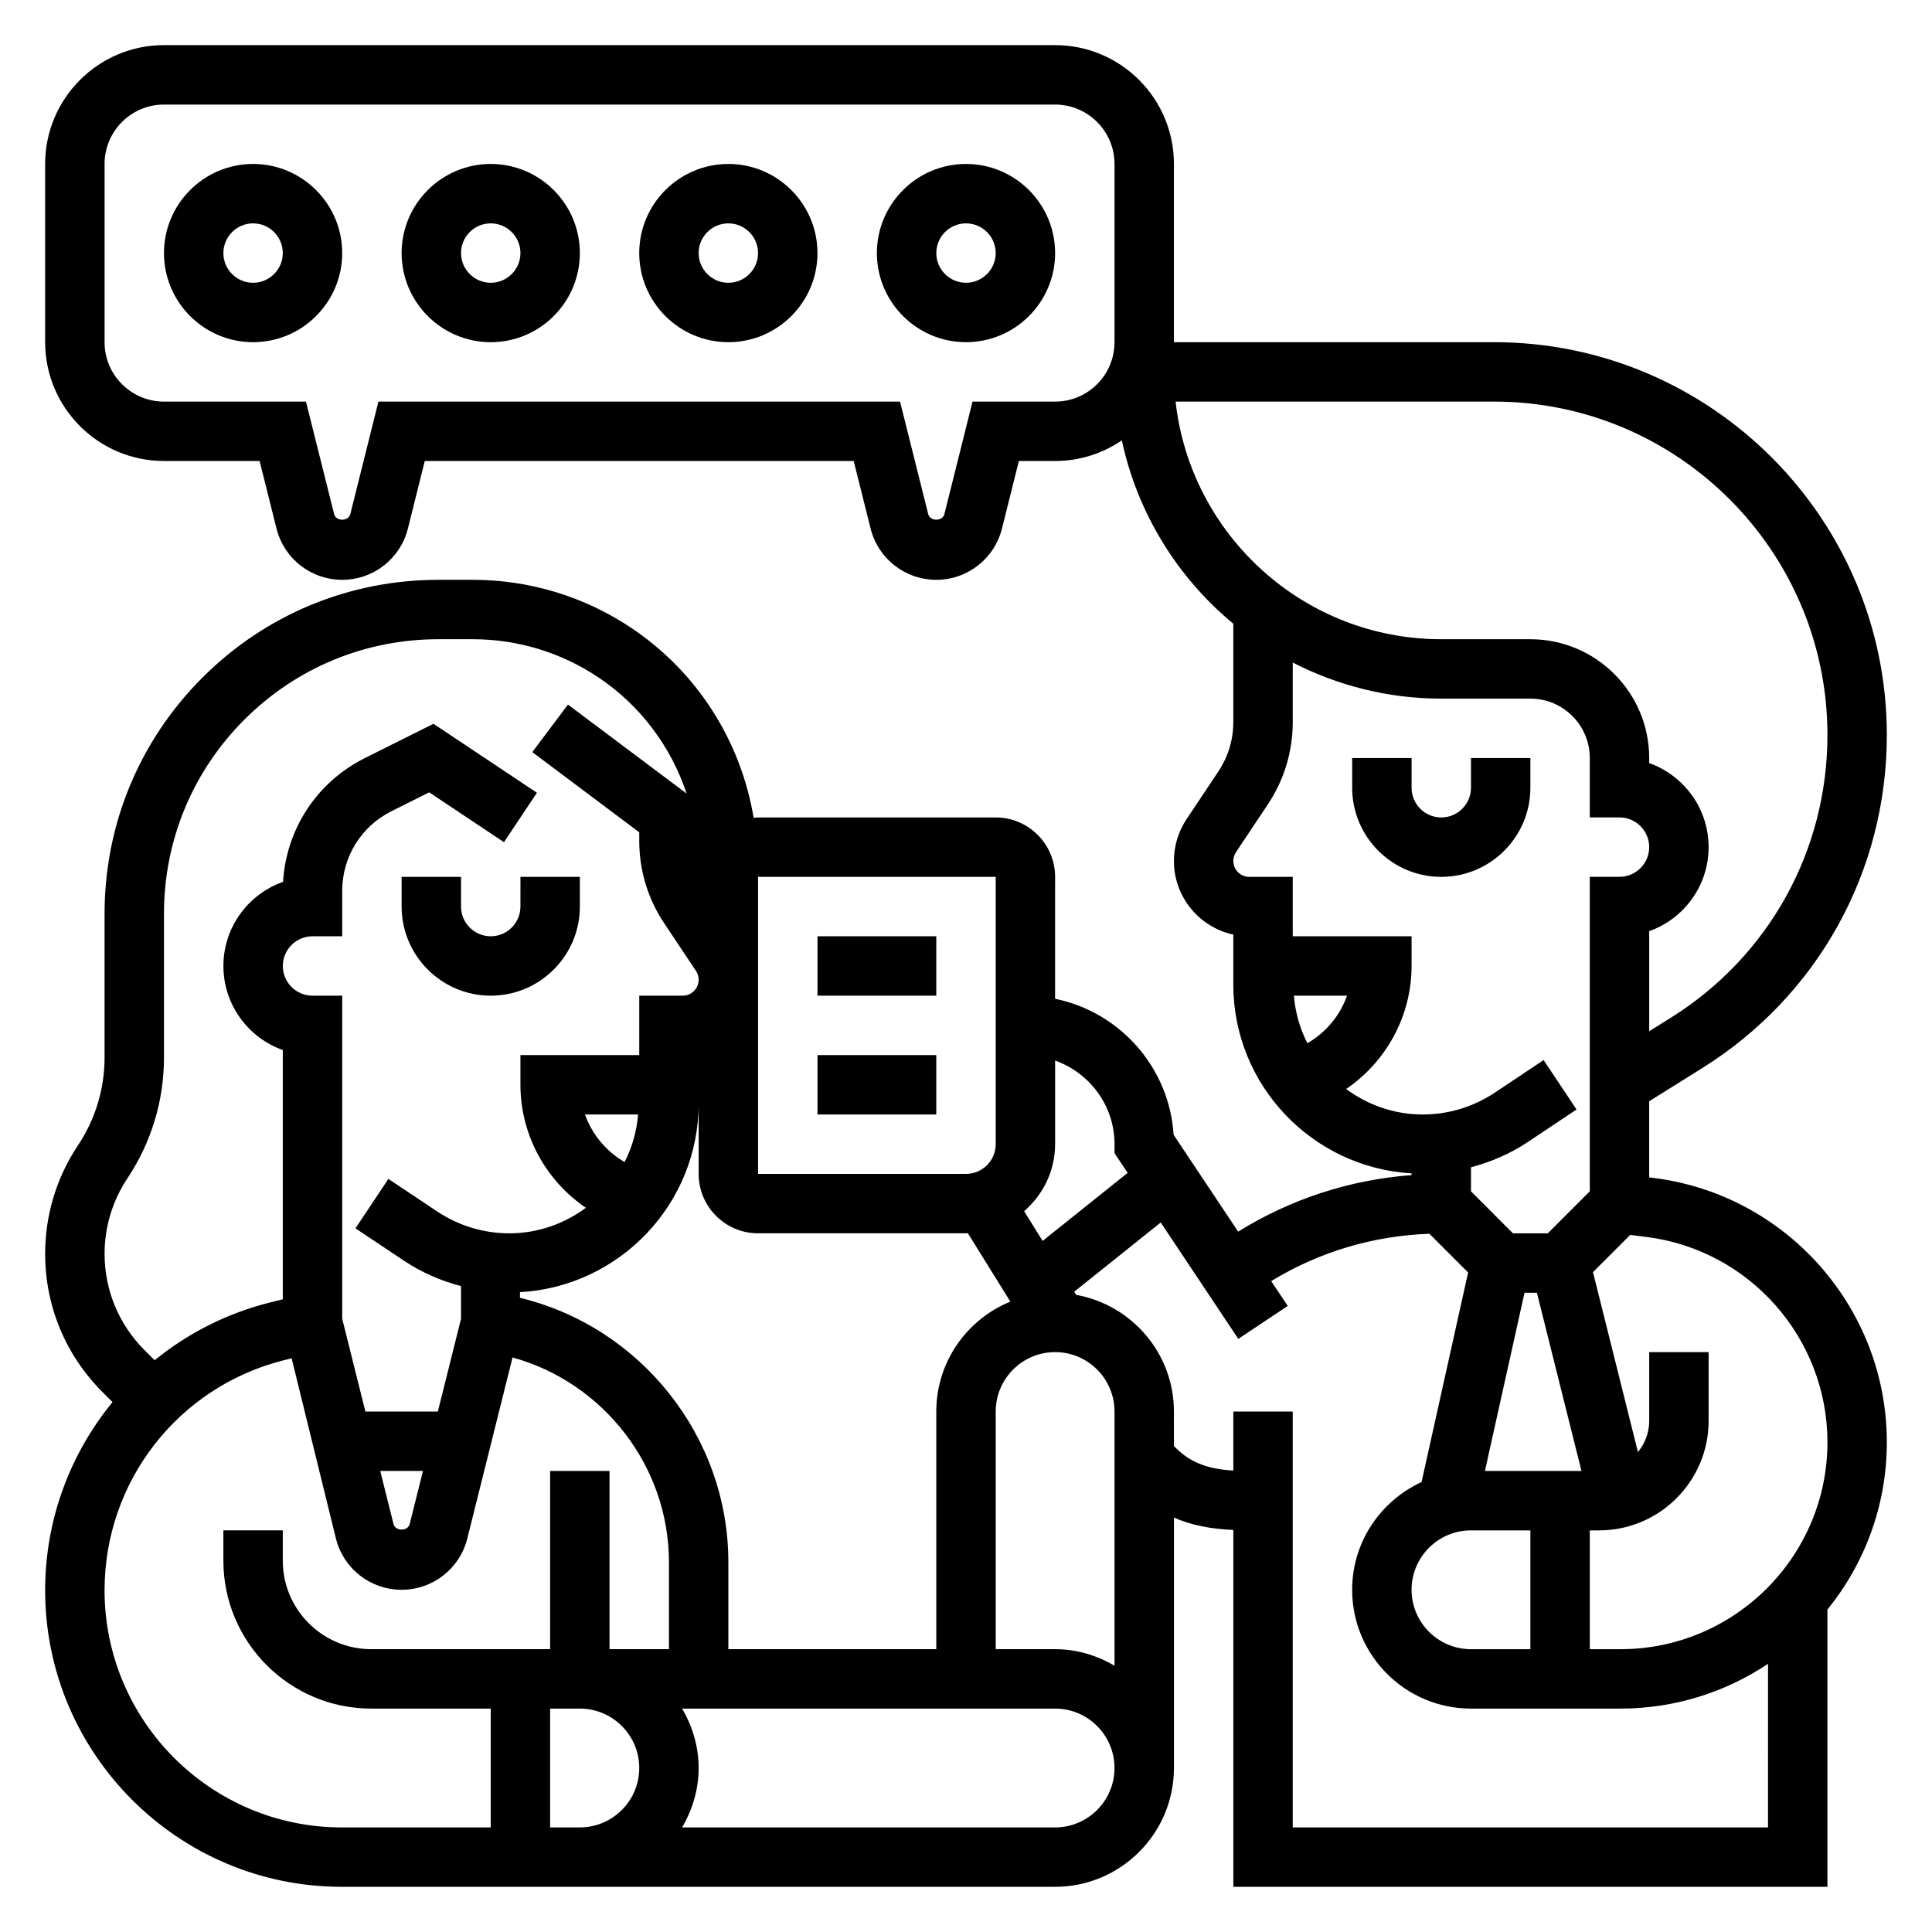
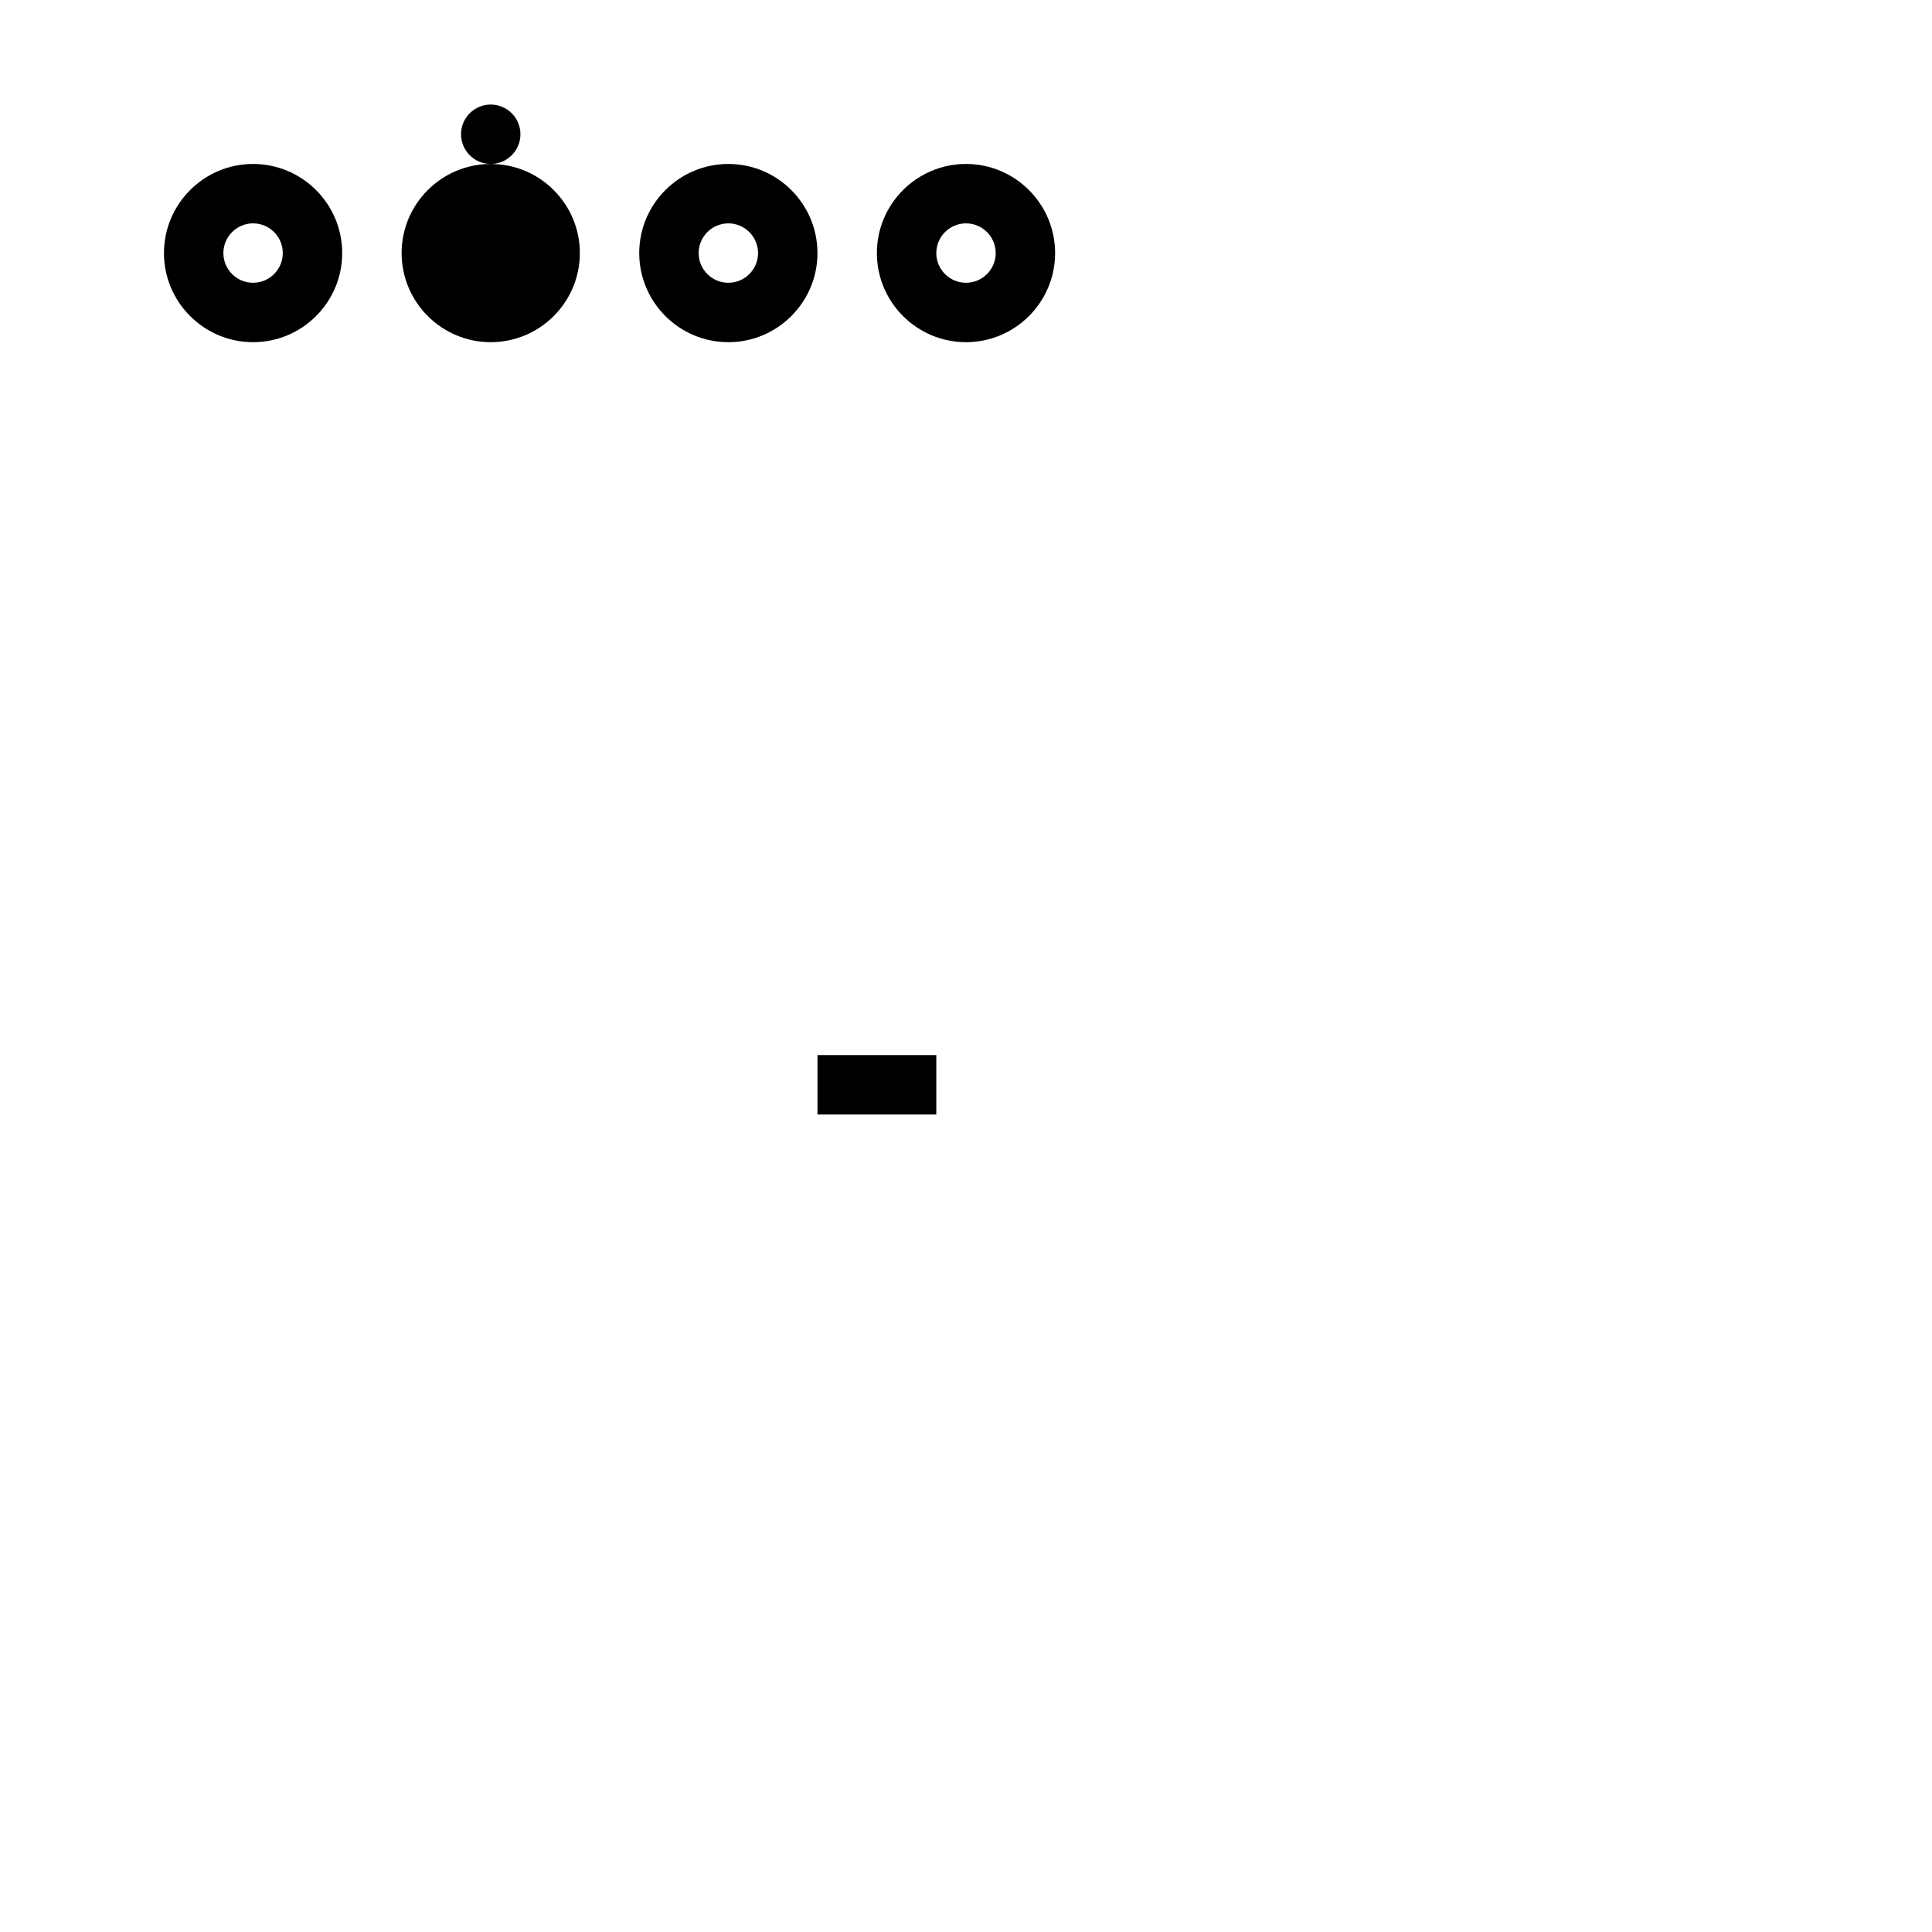
<svg xmlns="http://www.w3.org/2000/svg" fill="#000000" width="800px" height="800px" version="1.1" viewBox="144 144 512 512">
  <g>
-     <path d="m525.95 376.38c13.02 0 23.617-10.598 23.617-23.617v-7.871h-15.742v7.871c0 4.336-3.527 7.871-7.871 7.871s-7.871-3.535-7.871-7.871v-7.871h-15.742v7.871c-0.004 13.02 10.59 23.617 23.609 23.617z" />
-     <path d="m281.92 384.25c0 4.336-3.527 7.871-7.871 7.871s-7.871-3.535-7.871-7.871v-7.871h-15.742v7.871c0 13.02 10.598 23.617 23.617 23.617s23.617-10.598 23.617-23.617v-7.871h-15.742z" />
-     <path d="m582.2 456.17-1.148-0.148v-20.176l14.051-8.785c30.641-19.137 48.926-52.145 48.926-88.27 0-57.402-46.703-104.11-104.11-104.11h-84.82v-47.234c0-17.367-14.121-31.488-31.488-31.488h-236.16c-17.363 0-31.488 14.125-31.488 31.488v47.23c0 17.367 14.121 31.488 31.488 31.488h25.348l4.473 17.887c2 8.016 9.164 13.605 17.414 13.605s15.414-5.59 17.414-13.602l4.469-17.887h113.67l4.473 17.887c2 8.012 9.16 13.602 17.41 13.602s15.414-5.59 17.414-13.602l4.473-17.887h9.602c6.559 0 12.641-2.023 17.688-5.465 4.156 19.383 14.785 36.383 29.543 48.594v26.055c0 4.684-1.371 9.211-3.969 13.098l-8.422 12.633c-2.191 3.305-3.352 7.129-3.352 11.082 0 9.555 6.754 17.57 15.742 19.516v13.258c0 26.672 20.941 48.484 47.23 50.02v0.457c-16.367 1.234-32.008 6.328-45.949 14.98l-17.105-25.664c-1.133-17.895-14.266-32.551-31.41-36.047l0.004-32.309c0-8.684-7.062-15.742-15.742-15.742h-62.977c-0.402 0-0.77 0.086-1.164 0.117-3.418-20.402-14.957-38.691-32.504-50.398-12.469-8.305-26.969-12.695-41.941-12.695h-9.07c-23.641 0-45.863 9.203-62.574 25.922s-25.93 38.941-25.93 62.582v38.109c0 8.305-2.441 16.352-7.055 23.27-5.684 8.531-8.691 18.473-8.691 28.723 0 13.832 5.391 26.836 15.168 36.613l2.691 2.691c-11.23 13.699-17.859 31.121-17.859 49.863 0 43.336 35.258 78.594 78.594 78.594h189.06c17.367 0 31.488-14.121 31.488-31.488v-66.359c4.559 2.008 9.754 3.031 15.742 3.273v94.574h157.44v-73.469c9.824-12.129 15.742-27.551 15.742-44.344 0-35.527-26.582-65.645-61.828-70.047zm-158.59-205.74h-21.883l-7.453 29.812c-0.496 1.977-3.793 1.977-4.289 0l-7.465-29.812h-138.23l-7.453 29.812c-0.496 1.977-3.793 1.977-4.289 0l-7.465-29.812h-37.629c-8.684 0-15.742-7.062-15.742-15.742v-47.234c0-8.684 7.062-15.742 15.742-15.742h236.16c8.684 0 15.742 7.062 15.742 15.742v47.23c0.004 8.684-7.059 15.746-15.742 15.746zm204.68 275.78c0 30.242-24.602 54.844-54.848 54.844h-8.129v-31.488h2.465c16 0 29.023-13.02 29.023-29.023v-18.207h-15.742v18.207c0 3.148-1.148 6.008-2.984 8.281l-11.918-47.688 9.871-9.871 4.219 0.527c27.395 3.422 48.043 26.809 48.043 54.418zm-76.992-39.621 11.809 47.23h-25.586l10.492-47.23zm-17.473 62.977h15.742v31.488h-15.742c-8.684 0-15.742-7.062-15.742-15.742-0.004-8.684 7.059-15.746 15.742-15.746zm-78.281-299.14h84.387c48.723 0 88.359 39.637 88.359 88.363 0 30.668-15.523 58.68-41.523 74.934l-5.711 3.559v-26.512c9.164-3.25 15.742-12.004 15.742-22.27s-6.582-19.02-15.742-22.27v-1.34c0-17.367-14.121-31.488-31.488-31.488h-23.617c-36.406 0-66.477-27.598-70.406-62.977zm15.305 121.74c0-0.836 0.242-1.637 0.707-2.34l8.422-12.633c4.332-6.488 6.613-14.035 6.613-21.84v-15.77c11.824 6.066 25.184 9.559 39.359 9.559h23.617c8.684 0 15.742 7.062 15.742 15.742v15.742h7.871c4.344 0 7.871 3.535 7.871 7.871 0 4.336-3.527 7.871-7.871 7.871h-7.871v83.332l-11.129 11.141h-9.227l-11.129-11.133v-6.367c5.297-1.402 10.383-3.582 15.02-6.668l12.957-8.645-8.73-13.098-12.957 8.645c-5.684 3.777-12.289 5.777-19.098 5.777-7.606 0-14.578-2.559-20.285-6.754 10.594-7.188 17.348-19.32 17.348-32.605v-7.871h-31.488v-15.742h-11.531c-2.324-0.004-4.211-1.895-4.211-4.215zm19.625 48.301c-1.969-3.848-3.195-8.094-3.582-12.602h14.082c-1.875 5.289-5.606 9.785-10.5 12.602zm-51.113 26.758v2.387l3.481 5.211-22.539 18.035-4.894-7.879c4.981-4.332 8.207-10.645 8.207-17.754v-22.168c9.141 3.258 15.746 11.918 15.746 22.168zm0 138.2c-4.652-2.711-9.984-4.379-15.746-4.379h-15.742v-62.977c0-8.684 7.062-15.742 15.742-15.742 8.684 0 15.742 7.062 15.742 15.742zm-157.55-98.984c26.348-1.48 47.34-23.324 47.34-50.027v18.68c0 8.684 7.062 15.742 15.742 15.742h55.105c0.164 0 0.316-0.047 0.48-0.047l11.273 18.152c-11.492 4.695-19.625 15.961-19.625 29.129v62.977h-55.105v-23.059c0-33.355-23.309-62.355-55.23-70.055zm27.715-34.488c-4.887-2.824-8.621-7.312-10.5-12.602h14.082c-0.383 4.512-1.613 8.754-3.582 12.602zm98.348-75.578v70.848c0 4.344-3.527 7.871-7.871 7.871h-55.105v-78.719zm-230.11 79.895c6.34-9.512 9.691-20.578 9.691-32v-38.109c0-19.438 7.566-37.707 21.309-51.453 13.746-13.742 32.008-21.309 51.445-21.309h9.07c11.855 0 23.34 3.481 33.211 10.051 11.242 7.496 19.332 18.422 23.48 30.859l-31.457-23.59-9.445 12.594 28.34 21.254v2.273c0 7.801 2.281 15.352 6.613 21.828l8.422 12.633c0.465 0.691 0.707 1.504 0.707 2.34 0 2.332-1.887 4.223-4.211 4.223h-11.531v15.742h-31.488v7.871c0 13.289 6.754 25.41 17.352 32.598-5.699 4.199-12.676 6.766-20.289 6.766-6.809 0-13.414-2-19.098-5.777l-12.957-8.645-8.73 13.098 12.957 8.645c4.637 3.086 9.723 5.266 15.02 6.668v8.66l-6.144 24.582h-19.199l-6.141-24.582v-85.625h-7.871c-4.344 0-7.871-3.535-7.871-7.871s3.527-7.871 7.871-7.871h7.871v-12.027c0-9.004 5.008-17.098 13.051-21.121l9.996-5 19.82 13.211 8.73-13.098-27.41-18.277-18.176 9.078c-12.699 6.352-20.844 18.773-21.688 32.812-9.203 3.227-15.812 12.004-15.812 22.293 0 10.266 6.582 19.02 15.742 22.27v66.055l-3.441 0.859c-11.484 2.875-21.797 8.203-30.527 15.297l-2.715-2.715c-6.793-6.816-10.547-15.867-10.547-25.496 0-7.141 2.094-14.051 6.051-19.992zm78.328 77.547-3.519 14.066c-0.496 1.969-3.793 1.961-4.289 0.008l-3.512-14.074zm-84.379 31.613c0-28.898 19.578-53.969 47.617-60.984l1.953-0.488 11.738 47.758c1.996 8 9.16 13.59 17.41 13.59s15.414-5.59 17.414-13.602l11.988-47.965c24.051 6.633 41.445 28.801 41.445 54.25v23.059h-15.742v-47.23h-15.742v47.23h-47.398c-12.926 0-23.453-10.523-23.453-23.449v-8.039h-15.742v8.039c0 21.617 17.578 39.195 39.195 39.195h31.652v31.488h-39.484c-34.656 0-62.852-28.199-62.852-62.852zm118.08 62.852v-31.488h7.871c8.684 0 15.742 7.062 15.742 15.742 0 8.684-7.062 15.742-15.742 15.742zm133.82 0h-98.84c2.707-4.652 4.375-9.984 4.375-15.746s-1.668-11.09-4.375-15.742h98.84c8.684 0 15.742 7.062 15.742 15.742 0.004 8.684-7.059 15.746-15.742 15.746zm62.977 0v-110.21h-15.742v15.641c-7.793-0.434-12.121-2.723-15.742-6.504l-0.004-9.137c0-15.461-11.219-28.285-25.922-30.93l-0.504-0.82 22.93-18.352 20.562 30.844 13.098-8.73-4.383-6.574c12.676-7.754 26.984-12.02 41.926-12.547l10.258 10.258-12.336 55.539c-10.824 4.977-18.395 15.863-18.395 28.547 0 17.367 14.121 31.488 31.488 31.488h39.621c14.453 0 27.898-4.383 39.102-11.863l-0.004 43.352z" />
-     <path d="m360.64 392.12h31.488v15.742h-31.488z" />
    <path d="m360.64 423.61h31.488v15.742h-31.488z" />
    <path d="m211.07 187.45c-13.02 0-23.617 10.598-23.617 23.617 0 13.02 10.598 23.617 23.617 23.617 13.02 0 23.617-10.598 23.617-23.617 0-13.02-10.598-23.617-23.617-23.617zm0 31.488c-4.348 0-7.871-3.535-7.871-7.871 0-4.336 3.527-7.871 7.871-7.871s7.871 3.535 7.871 7.871c0 4.336-3.527 7.871-7.871 7.871z" />
-     <path d="m274.05 187.45c-13.02 0-23.617 10.598-23.617 23.617 0 13.02 10.598 23.617 23.617 23.617s23.617-10.598 23.617-23.617c0-13.02-10.598-23.617-23.617-23.617zm0 31.488c-4.344 0-7.871-3.535-7.871-7.871 0-4.336 3.527-7.871 7.871-7.871s7.871 3.535 7.871 7.871c0 4.336-3.527 7.871-7.871 7.871z" />
+     <path d="m274.05 187.45c-13.02 0-23.617 10.598-23.617 23.617 0 13.02 10.598 23.617 23.617 23.617s23.617-10.598 23.617-23.617c0-13.02-10.598-23.617-23.617-23.617zc-4.344 0-7.871-3.535-7.871-7.871 0-4.336 3.527-7.871 7.871-7.871s7.871 3.535 7.871 7.871c0 4.336-3.527 7.871-7.871 7.871z" />
    <path d="m337.02 187.45c-13.02 0-23.617 10.598-23.617 23.617 0 13.02 10.598 23.617 23.617 23.617 13.02 0 23.617-10.598 23.617-23.617-0.004-13.02-10.598-23.617-23.617-23.617zm0 31.488c-4.344 0-7.871-3.535-7.871-7.871 0-4.336 3.527-7.871 7.871-7.871s7.871 3.535 7.871 7.871c0 4.336-3.527 7.871-7.871 7.871z" />
    <path d="m400 187.45c-13.02 0-23.617 10.598-23.617 23.617 0 13.02 10.598 23.617 23.617 23.617s23.617-10.598 23.617-23.617c-0.004-13.02-10.598-23.617-23.617-23.617zm0 31.488c-4.344 0-7.871-3.535-7.871-7.871 0-4.336 3.527-7.871 7.871-7.871s7.871 3.535 7.871 7.871c0 4.336-3.527 7.871-7.871 7.871z" />
  </g>
</svg>